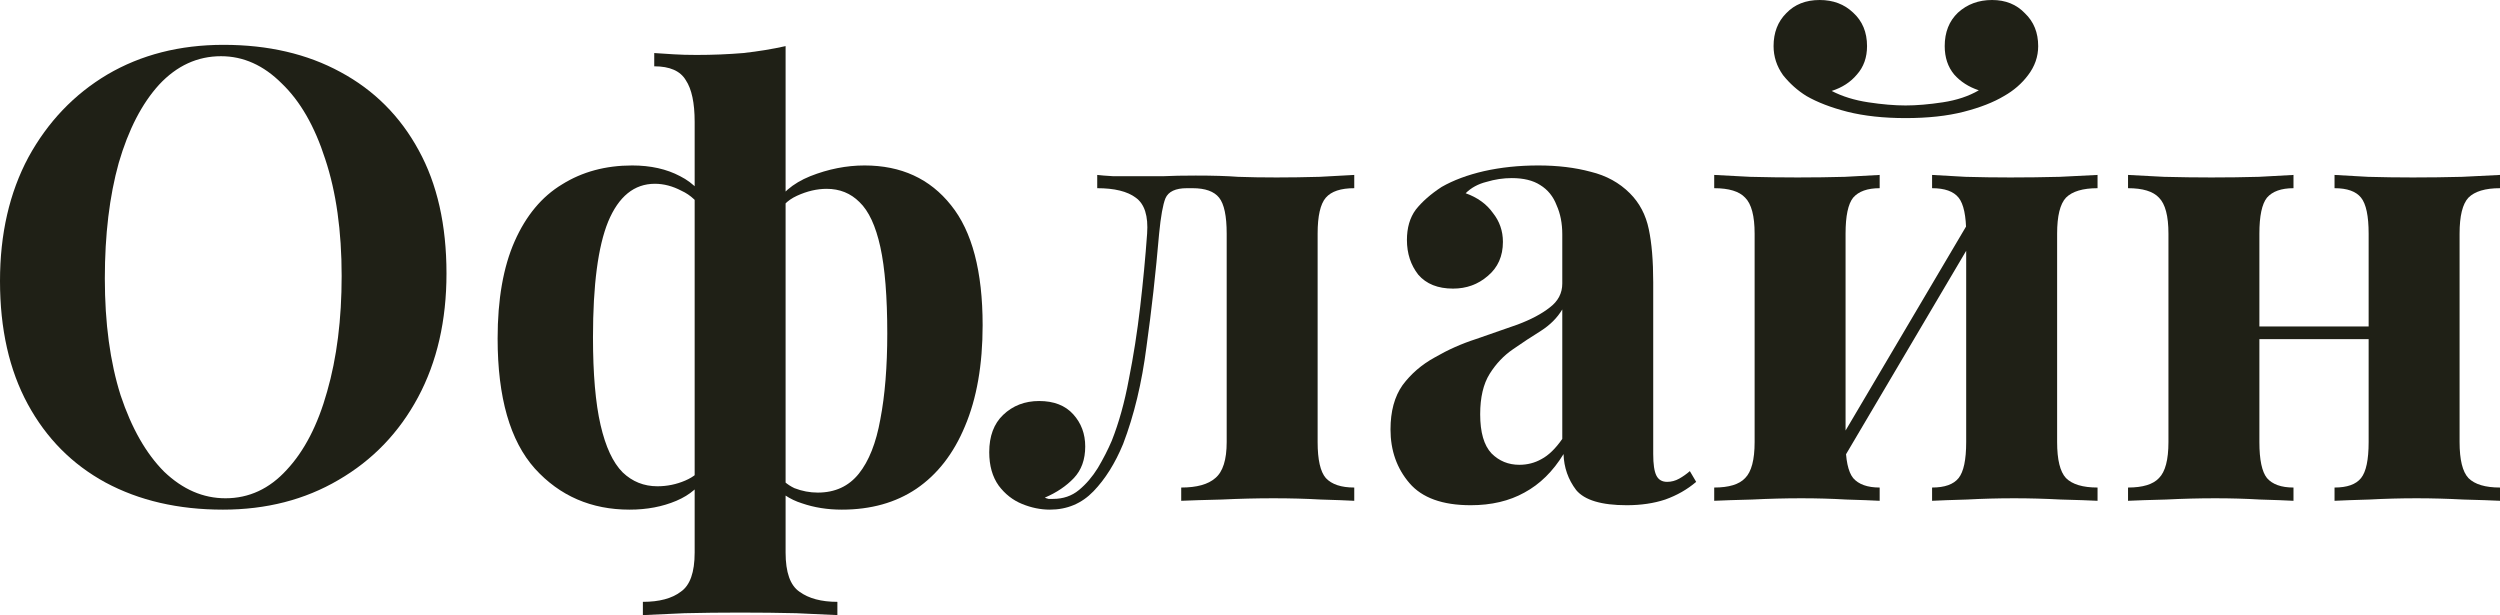
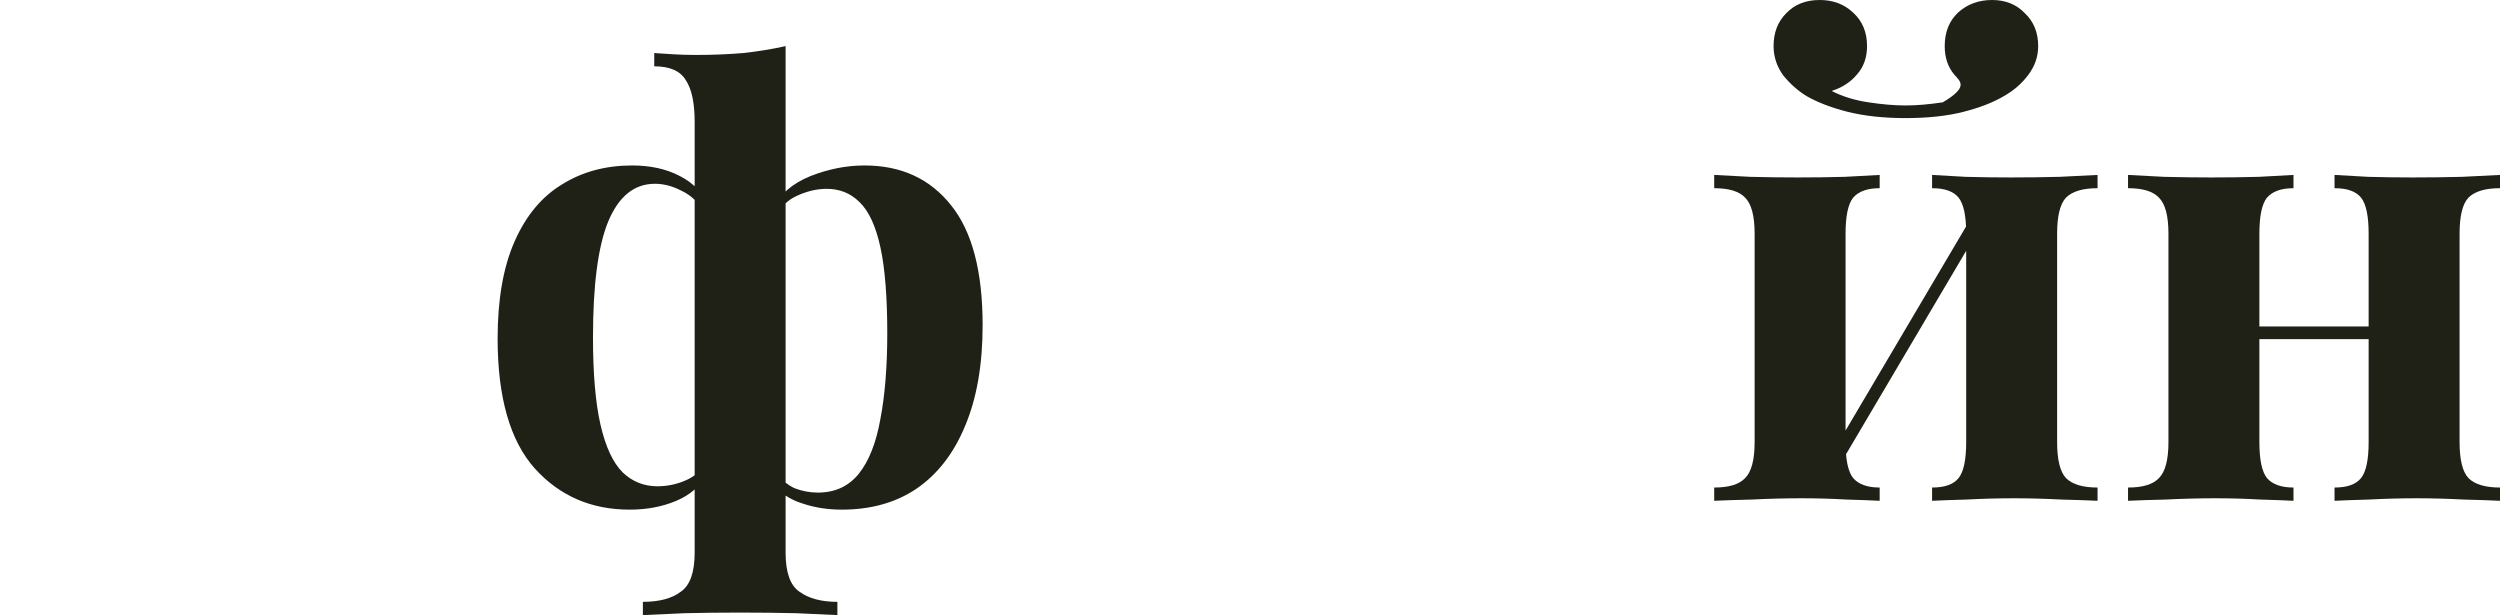
<svg xmlns="http://www.w3.org/2000/svg" width="703" height="173" viewBox="0 0 703 173" fill="none">
-   <path d="M62.865 12.608C75.414 12.608 86.365 15.154 95.718 20.245C105.189 25.335 112.53 32.676 117.739 42.265C122.948 51.736 125.552 63.279 125.552 76.894C125.552 90.154 122.889 101.756 117.561 111.701C112.234 121.646 104.775 129.4 95.185 134.964C85.714 140.529 74.882 143.311 62.687 143.311C50.138 143.311 39.128 140.765 29.657 135.675C20.304 130.584 13.023 123.244 7.814 113.654C2.605 104.065 0 92.522 0 79.025C0 65.766 2.664 54.163 7.991 44.219C13.437 34.274 20.837 26.519 30.189 20.955C39.661 15.391 50.552 12.608 62.865 12.608ZM62.155 15.805C55.525 15.805 49.724 18.469 44.751 23.796C39.897 29.124 36.109 36.464 33.386 45.817C30.781 55.17 29.479 66.002 29.479 78.315C29.479 90.864 30.959 101.815 33.919 111.168C36.997 120.402 41.081 127.565 46.172 132.656C51.381 137.628 57.123 140.114 63.398 140.114C70.028 140.114 75.769 137.451 80.624 132.123C85.596 126.796 89.384 119.455 91.989 110.103C94.712 100.631 96.073 89.799 96.073 77.605C96.073 64.937 94.534 53.986 91.456 44.751C88.496 35.517 84.412 28.414 79.203 23.441C74.112 18.35 68.429 15.805 62.155 15.805Z" fill="#1F2016" />
  <path d="M220.91 12.964V155.387C220.91 160.951 222.212 164.621 224.817 166.397C227.421 168.291 230.973 169.238 235.472 169.238V172.968C232.749 172.849 228.901 172.672 223.929 172.435C218.956 172.316 213.688 172.257 208.124 172.257C202.678 172.257 197.469 172.316 192.496 172.435C187.524 172.672 183.617 172.849 180.776 172.968V169.238C185.393 169.238 188.945 168.291 191.431 166.397C194.035 164.621 195.338 160.951 195.338 155.387V34.274C195.338 28.946 194.509 25.039 192.851 22.553C191.312 19.949 188.353 18.646 183.972 18.646V14.917C185.866 15.036 187.702 15.154 189.477 15.272C191.372 15.391 193.503 15.45 195.87 15.45C200.369 15.45 204.75 15.272 209.012 14.917C213.274 14.444 217.24 13.792 220.91 12.964ZM177.757 46.527C182.966 46.527 187.465 47.533 191.253 49.546C195.042 51.44 198.12 54.696 200.488 59.313L198.001 59.669C196.344 56.827 194.213 54.815 191.608 53.631C189.122 52.328 186.636 51.677 184.15 51.677C178.349 51.677 173.968 55.229 171.009 62.332C168.167 69.317 166.747 80.15 166.747 94.83C166.747 105.13 167.457 113.358 168.878 119.515C170.298 125.671 172.37 130.11 175.093 132.833C177.816 135.438 181.072 136.74 184.86 136.74C187.583 136.74 190.188 136.207 192.674 135.142C195.16 134.076 196.818 132.656 197.646 130.88L198.534 133.544C196.877 136.74 194.095 139.167 190.188 140.825C186.281 142.482 181.9 143.311 177.046 143.311C166.273 143.311 157.394 139.463 150.409 131.768C143.424 123.954 139.931 111.76 139.931 95.185C139.931 84.175 141.529 75.059 144.726 67.837C147.923 60.616 152.362 55.288 158.045 51.855C163.728 48.303 170.298 46.527 177.757 46.527ZM243.108 46.527C253.408 46.527 261.518 50.257 267.437 57.715C273.357 65.055 276.316 76.302 276.316 91.456C276.316 102.585 274.659 112.056 271.344 119.87C268.147 127.565 263.589 133.425 257.67 137.451C251.869 141.357 244.884 143.311 236.715 143.311C232.69 143.311 228.96 142.719 225.527 141.535C222.094 140.47 219.193 138.516 216.825 135.675L218.246 132.833C219.667 134.846 221.383 136.326 223.396 137.273C225.527 138.102 227.717 138.516 229.967 138.516C234.821 138.516 238.668 136.74 241.51 133.189C244.351 129.637 246.364 124.546 247.548 117.916C248.85 111.168 249.501 103.118 249.501 93.765C249.501 83.465 248.85 75.355 247.548 69.436C246.245 63.516 244.292 59.313 241.687 56.827C239.201 54.341 236.123 53.098 232.453 53.098C229.73 53.098 226.948 53.749 224.106 55.051C221.265 56.354 219.43 58.307 218.601 60.912L217.358 58.603C219.371 54.578 222.863 51.559 227.836 49.546C232.926 47.533 238.017 46.527 243.108 46.527Z" fill="#1F2016" />
-   <path d="M380.817 49.191V52.92C377.028 52.92 374.364 53.808 372.825 55.584C371.286 57.36 370.517 60.734 370.517 65.706V124.309C370.517 129.282 371.286 132.656 372.825 134.432C374.483 136.207 377.146 137.095 380.817 137.095V140.825C378.686 140.706 375.548 140.588 371.405 140.47C367.261 140.233 362.821 140.114 358.086 140.114C353.35 140.114 348.496 140.233 343.524 140.47C338.551 140.588 334.763 140.706 332.158 140.825V137.095C336.539 137.095 339.735 136.207 341.748 134.432C343.879 132.656 344.944 129.282 344.944 124.309V65.706C344.944 60.734 344.234 57.36 342.813 55.584C341.393 53.808 338.907 52.92 335.355 52.92H333.757C330.56 52.92 328.547 53.867 327.719 55.762C327.008 57.537 326.416 60.852 325.943 65.706C324.996 76.717 323.812 87.312 322.391 97.494C321.089 107.676 318.899 116.792 315.821 124.842C313.571 130.288 310.789 134.728 307.474 138.161C304.159 141.594 300.075 143.311 295.221 143.311C292.616 143.311 290.012 142.778 287.407 141.713C284.802 140.647 282.612 138.93 280.836 136.563C279.061 134.076 278.173 130.939 278.173 127.151C278.173 122.652 279.475 119.159 282.079 116.673C284.802 114.069 288.177 112.766 292.202 112.766C296.345 112.766 299.542 114.009 301.791 116.496C304.041 118.982 305.165 122.001 305.165 125.552C305.165 129.222 304.1 132.182 301.969 134.432C299.838 136.681 297.115 138.516 293.8 139.937C294.037 140.055 294.392 140.174 294.866 140.292C295.339 140.292 295.753 140.292 296.109 140.292C298.95 140.292 301.377 139.463 303.39 137.806C305.402 136.148 307.178 134.076 308.717 131.59C310.256 128.986 311.559 126.44 312.624 123.954C314.637 118.863 316.235 113.121 317.419 106.728C318.721 100.217 319.787 93.41 320.615 86.306C321.444 79.203 322.095 72.336 322.569 65.706C322.924 60.734 321.858 57.36 319.372 55.584C317.004 53.808 313.394 52.92 308.54 52.92V49.191C309.487 49.309 310.967 49.428 312.979 49.546C315.11 49.546 317.36 49.546 319.727 49.546C322.332 49.546 324.818 49.546 327.186 49.546C329.554 49.428 332.573 49.368 336.243 49.368C341.097 49.368 345.063 49.487 348.141 49.724C351.337 49.842 354.948 49.901 358.974 49.901C362.762 49.901 366.787 49.842 371.049 49.724C375.43 49.487 378.686 49.309 380.817 49.191Z" fill="#1F2016" />
-   <path d="M413.563 142.068C405.631 142.068 399.889 139.996 396.337 135.852C392.786 131.709 391.01 126.677 391.01 120.758C391.01 115.667 392.134 111.523 394.384 108.327C396.752 105.13 399.771 102.526 403.441 100.513C407.111 98.382 410.958 96.665 414.984 95.363C419.127 93.942 423.034 92.581 426.704 91.279C430.493 89.858 433.512 88.26 435.761 86.484C438.129 84.708 439.313 82.459 439.313 79.736V65.884C439.313 62.806 438.78 60.083 437.714 57.715C436.767 55.229 435.228 53.335 433.097 52.032C431.085 50.73 428.421 50.079 425.106 50.079C422.738 50.079 420.37 50.434 418.003 51.144C415.635 51.736 413.681 52.802 412.142 54.341C415.457 55.525 418.003 57.36 419.778 59.846C421.673 62.214 422.62 64.937 422.62 68.015C422.62 72.04 421.199 75.237 418.358 77.605C415.635 79.972 412.379 81.156 408.591 81.156C404.329 81.156 401.073 79.854 398.823 77.249C396.692 74.526 395.627 71.271 395.627 67.482C395.627 64.049 396.456 61.208 398.113 58.958C399.889 56.709 402.316 54.578 405.394 52.565C408.709 50.671 412.675 49.191 417.292 48.126C422.028 47.06 427.119 46.527 432.564 46.527C438.01 46.527 442.924 47.119 447.304 48.303C451.684 49.369 455.355 51.381 458.314 54.341C461.037 57.064 462.813 60.438 463.642 64.463C464.471 68.37 464.885 73.343 464.885 79.38V127.683C464.885 130.525 465.181 132.537 465.773 133.721C466.365 134.905 467.371 135.497 468.792 135.497C469.976 135.497 471.1 135.201 472.166 134.609C473.231 134.017 474.238 133.307 475.185 132.478L476.961 135.497C474.474 137.628 471.574 139.286 468.259 140.47C465.062 141.535 461.452 142.068 457.426 142.068C450.323 142.068 445.587 140.647 443.22 137.806C440.97 134.846 439.786 131.472 439.668 127.683C436.708 132.537 433.038 136.148 428.658 138.516C424.396 140.884 419.364 142.068 413.563 142.068ZM427.237 130.702C429.486 130.702 431.558 130.17 433.452 129.104C435.465 128.039 437.418 126.144 439.313 123.421V87.016C437.892 89.384 435.879 91.397 433.275 93.054C430.789 94.594 428.184 96.31 425.461 98.204C422.857 99.98 420.666 102.289 418.89 105.13C417.115 107.972 416.227 111.76 416.227 116.496C416.227 121.586 417.292 125.256 419.423 127.506C421.554 129.637 424.159 130.702 427.237 130.702Z" fill="#1F2016" />
-   <path d="M589.83 49.191V52.92C585.686 52.92 582.726 53.808 580.95 55.584C579.293 57.36 578.464 60.734 578.464 65.706V124.309C578.464 129.282 579.293 132.656 580.95 134.432C582.726 136.207 585.686 137.095 589.83 137.095V140.825C587.58 140.706 584.147 140.588 579.53 140.47C575.031 140.233 570.65 140.114 566.388 140.114C561.89 140.114 557.45 140.233 553.07 140.47C548.808 140.588 545.552 140.706 543.302 140.825V137.095C546.854 137.095 549.34 136.207 550.761 134.432C552.182 132.656 552.892 129.282 552.892 124.309V65.706C552.892 60.734 552.182 57.36 550.761 55.584C549.34 53.808 546.854 52.92 543.302 52.92V49.191C545.433 49.309 548.571 49.487 552.714 49.724C556.858 49.842 561.061 49.901 565.323 49.901C569.94 49.901 574.557 49.842 579.175 49.724C583.91 49.487 587.462 49.309 589.83 49.191ZM528.563 49.191V52.92C525.13 52.92 522.643 53.808 521.104 55.584C519.684 57.36 518.973 60.734 518.973 65.706V124.309C518.973 129.282 519.684 132.656 521.104 134.432C522.643 136.207 525.13 137.095 528.563 137.095V140.825C526.432 140.706 523.295 140.588 519.151 140.47C515.126 140.233 510.923 140.114 506.542 140.114C502.044 140.114 497.426 140.233 492.691 140.47C487.955 140.588 484.403 140.706 482.036 140.825V137.095C486.179 137.095 489.08 136.207 490.737 134.432C492.513 132.656 493.401 129.282 493.401 124.309V65.706C493.401 60.734 492.513 57.36 490.737 55.584C489.08 53.808 486.179 52.92 482.036 52.92V49.191C484.285 49.309 487.659 49.487 492.158 49.724C496.775 49.842 501.215 49.901 505.477 49.901C510.094 49.901 514.534 49.842 518.796 49.724C523.176 49.487 526.432 49.309 528.563 49.191ZM555.023 60.024L558.042 61.8L515.777 133.366L512.758 131.59L555.023 60.024ZM560.173 0C563.962 0 567.04 1.243 569.407 3.729C571.894 6.097 573.137 9.175 573.137 12.964C573.137 15.923 572.19 18.646 570.295 21.133C568.519 23.5 566.27 25.454 563.547 26.993C560.587 28.769 556.799 30.249 552.182 31.433C547.565 32.616 542.119 33.208 535.844 33.208C529.688 33.208 524.242 32.616 519.506 31.433C514.889 30.249 511.041 28.769 507.963 26.993C505.477 25.454 503.287 23.5 501.392 21.133C499.617 18.646 498.729 15.923 498.729 12.964C498.729 9.175 499.913 6.097 502.28 3.729C504.648 1.243 507.785 0 511.692 0C515.481 0 518.618 1.184 521.104 3.552C523.709 5.919 525.011 9.057 525.011 12.964C525.011 16.16 524.064 18.824 522.17 20.955C520.394 23.086 518.026 24.625 515.066 25.572C518.026 27.111 521.46 28.177 525.366 28.769C529.273 29.361 532.766 29.657 535.844 29.657C538.922 29.657 542.415 29.361 546.321 28.769C550.228 28.177 553.602 27.052 556.444 25.395C553.602 24.448 551.294 22.968 549.518 20.955C547.742 18.824 546.854 16.16 546.854 12.964C546.854 9.057 548.097 5.919 550.583 3.552C553.188 1.184 556.385 0 560.173 0Z" fill="#1F2016" />
+   <path d="M589.83 49.191V52.92C585.686 52.92 582.726 53.808 580.95 55.584C579.293 57.36 578.464 60.734 578.464 65.706V124.309C578.464 129.282 579.293 132.656 580.95 134.432C582.726 136.207 585.686 137.095 589.83 137.095V140.825C587.58 140.706 584.147 140.588 579.53 140.47C575.031 140.233 570.65 140.114 566.388 140.114C561.89 140.114 557.45 140.233 553.07 140.47C548.808 140.588 545.552 140.706 543.302 140.825V137.095C546.854 137.095 549.34 136.207 550.761 134.432C552.182 132.656 552.892 129.282 552.892 124.309V65.706C552.892 60.734 552.182 57.36 550.761 55.584C549.34 53.808 546.854 52.92 543.302 52.92V49.191C545.433 49.309 548.571 49.487 552.714 49.724C556.858 49.842 561.061 49.901 565.323 49.901C569.94 49.901 574.557 49.842 579.175 49.724C583.91 49.487 587.462 49.309 589.83 49.191ZM528.563 49.191V52.92C525.13 52.92 522.643 53.808 521.104 55.584C519.684 57.36 518.973 60.734 518.973 65.706V124.309C518.973 129.282 519.684 132.656 521.104 134.432C522.643 136.207 525.13 137.095 528.563 137.095V140.825C526.432 140.706 523.295 140.588 519.151 140.47C515.126 140.233 510.923 140.114 506.542 140.114C502.044 140.114 497.426 140.233 492.691 140.47C487.955 140.588 484.403 140.706 482.036 140.825V137.095C486.179 137.095 489.08 136.207 490.737 134.432C492.513 132.656 493.401 129.282 493.401 124.309V65.706C493.401 60.734 492.513 57.36 490.737 55.584C489.08 53.808 486.179 52.92 482.036 52.92V49.191C484.285 49.309 487.659 49.487 492.158 49.724C496.775 49.842 501.215 49.901 505.477 49.901C510.094 49.901 514.534 49.842 518.796 49.724C523.176 49.487 526.432 49.309 528.563 49.191ZM555.023 60.024L558.042 61.8L515.777 133.366L512.758 131.59L555.023 60.024ZM560.173 0C563.962 0 567.04 1.243 569.407 3.729C571.894 6.097 573.137 9.175 573.137 12.964C573.137 15.923 572.19 18.646 570.295 21.133C568.519 23.5 566.27 25.454 563.547 26.993C560.587 28.769 556.799 30.249 552.182 31.433C547.565 32.616 542.119 33.208 535.844 33.208C529.688 33.208 524.242 32.616 519.506 31.433C514.889 30.249 511.041 28.769 507.963 26.993C505.477 25.454 503.287 23.5 501.392 21.133C499.617 18.646 498.729 15.923 498.729 12.964C498.729 9.175 499.913 6.097 502.28 3.729C504.648 1.243 507.785 0 511.692 0C515.481 0 518.618 1.184 521.104 3.552C523.709 5.919 525.011 9.057 525.011 12.964C525.011 16.16 524.064 18.824 522.17 20.955C520.394 23.086 518.026 24.625 515.066 25.572C518.026 27.111 521.46 28.177 525.366 28.769C529.273 29.361 532.766 29.657 535.844 29.657C538.922 29.657 542.415 29.361 546.321 28.769C553.602 24.448 551.294 22.968 549.518 20.955C547.742 18.824 546.854 16.16 546.854 12.964C546.854 9.057 548.097 5.919 550.583 3.552C553.188 1.184 556.385 0 560.173 0Z" fill="#1F2016" />
  <path d="M703 49.191V52.92C698.856 52.92 695.896 53.808 694.12 55.584C692.463 57.36 691.634 60.734 691.634 65.706V124.309C691.634 129.282 692.463 132.656 694.12 134.432C695.896 136.207 698.856 137.095 703 137.095V140.825C700.75 140.706 697.317 140.588 692.7 140.47C688.201 140.233 683.821 140.114 679.558 140.114C675.06 140.114 670.62 140.233 666.24 140.47C661.978 140.588 658.722 140.706 656.472 140.825V137.095C660.024 137.095 662.51 136.207 663.931 134.432C665.352 132.656 666.062 129.282 666.062 124.309V65.706C666.062 60.734 665.352 57.36 663.931 55.584C662.51 53.808 660.024 52.92 656.472 52.92V49.191C658.603 49.309 661.741 49.487 665.884 49.724C670.028 49.842 674.231 49.901 678.493 49.901C683.11 49.901 687.727 49.842 692.345 49.724C697.08 49.487 700.632 49.309 703 49.191ZM644.929 49.191V52.92C641.496 52.92 639.01 53.808 637.471 55.584C636.05 57.36 635.34 60.734 635.34 65.706V124.309C635.34 129.282 636.05 132.656 637.471 134.432C639.01 136.207 641.496 137.095 644.929 137.095V140.825C642.798 140.706 639.661 140.588 635.517 140.47C631.492 140.233 627.289 140.114 622.909 140.114C618.41 140.114 613.793 140.233 609.057 140.47C604.322 140.588 600.77 140.706 598.402 140.825V137.095C602.546 137.095 605.446 136.207 607.104 134.432C608.88 132.656 609.768 129.282 609.768 124.309V65.706C609.768 60.734 608.88 57.36 607.104 55.584C605.446 53.808 602.546 52.92 598.402 52.92V49.191C600.652 49.309 604.026 49.487 608.525 49.724C613.142 49.842 617.581 49.901 621.843 49.901C626.461 49.901 630.9 49.842 635.162 49.724C639.543 49.487 642.798 49.309 644.929 49.191ZM675.296 91.811V95.363H625.218V91.811H675.296Z" fill="#1F2016" />
</svg>